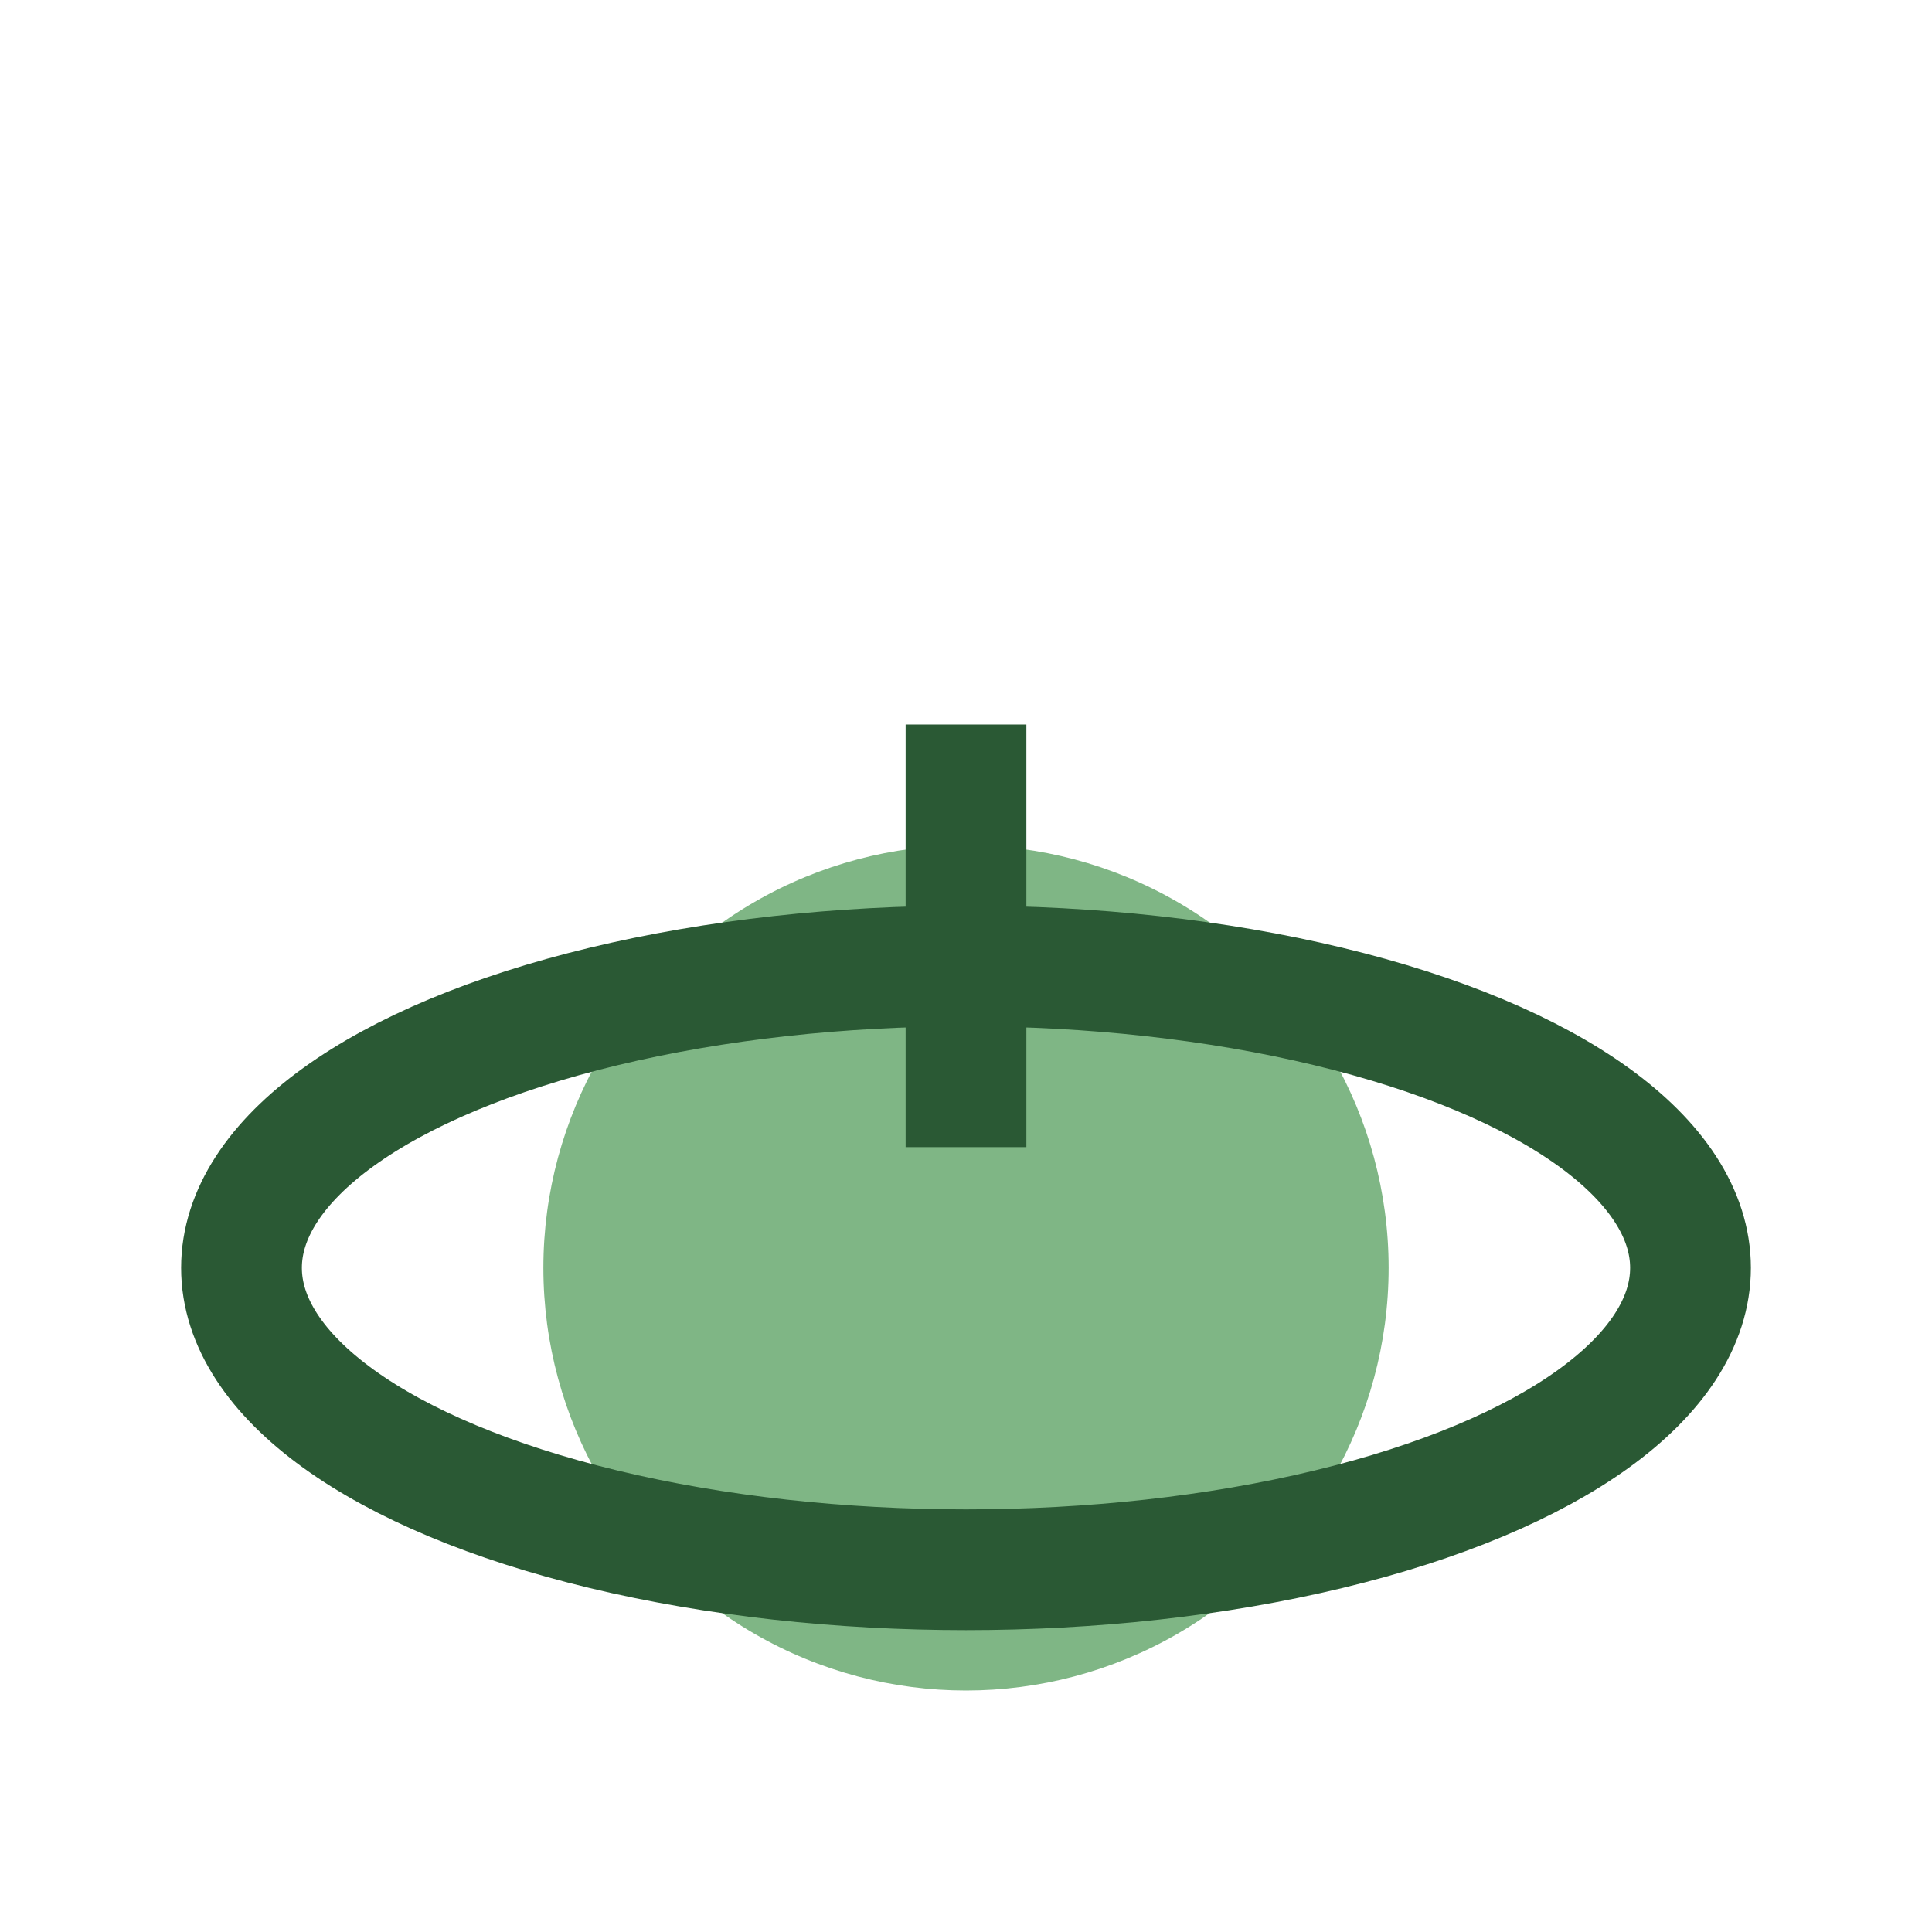
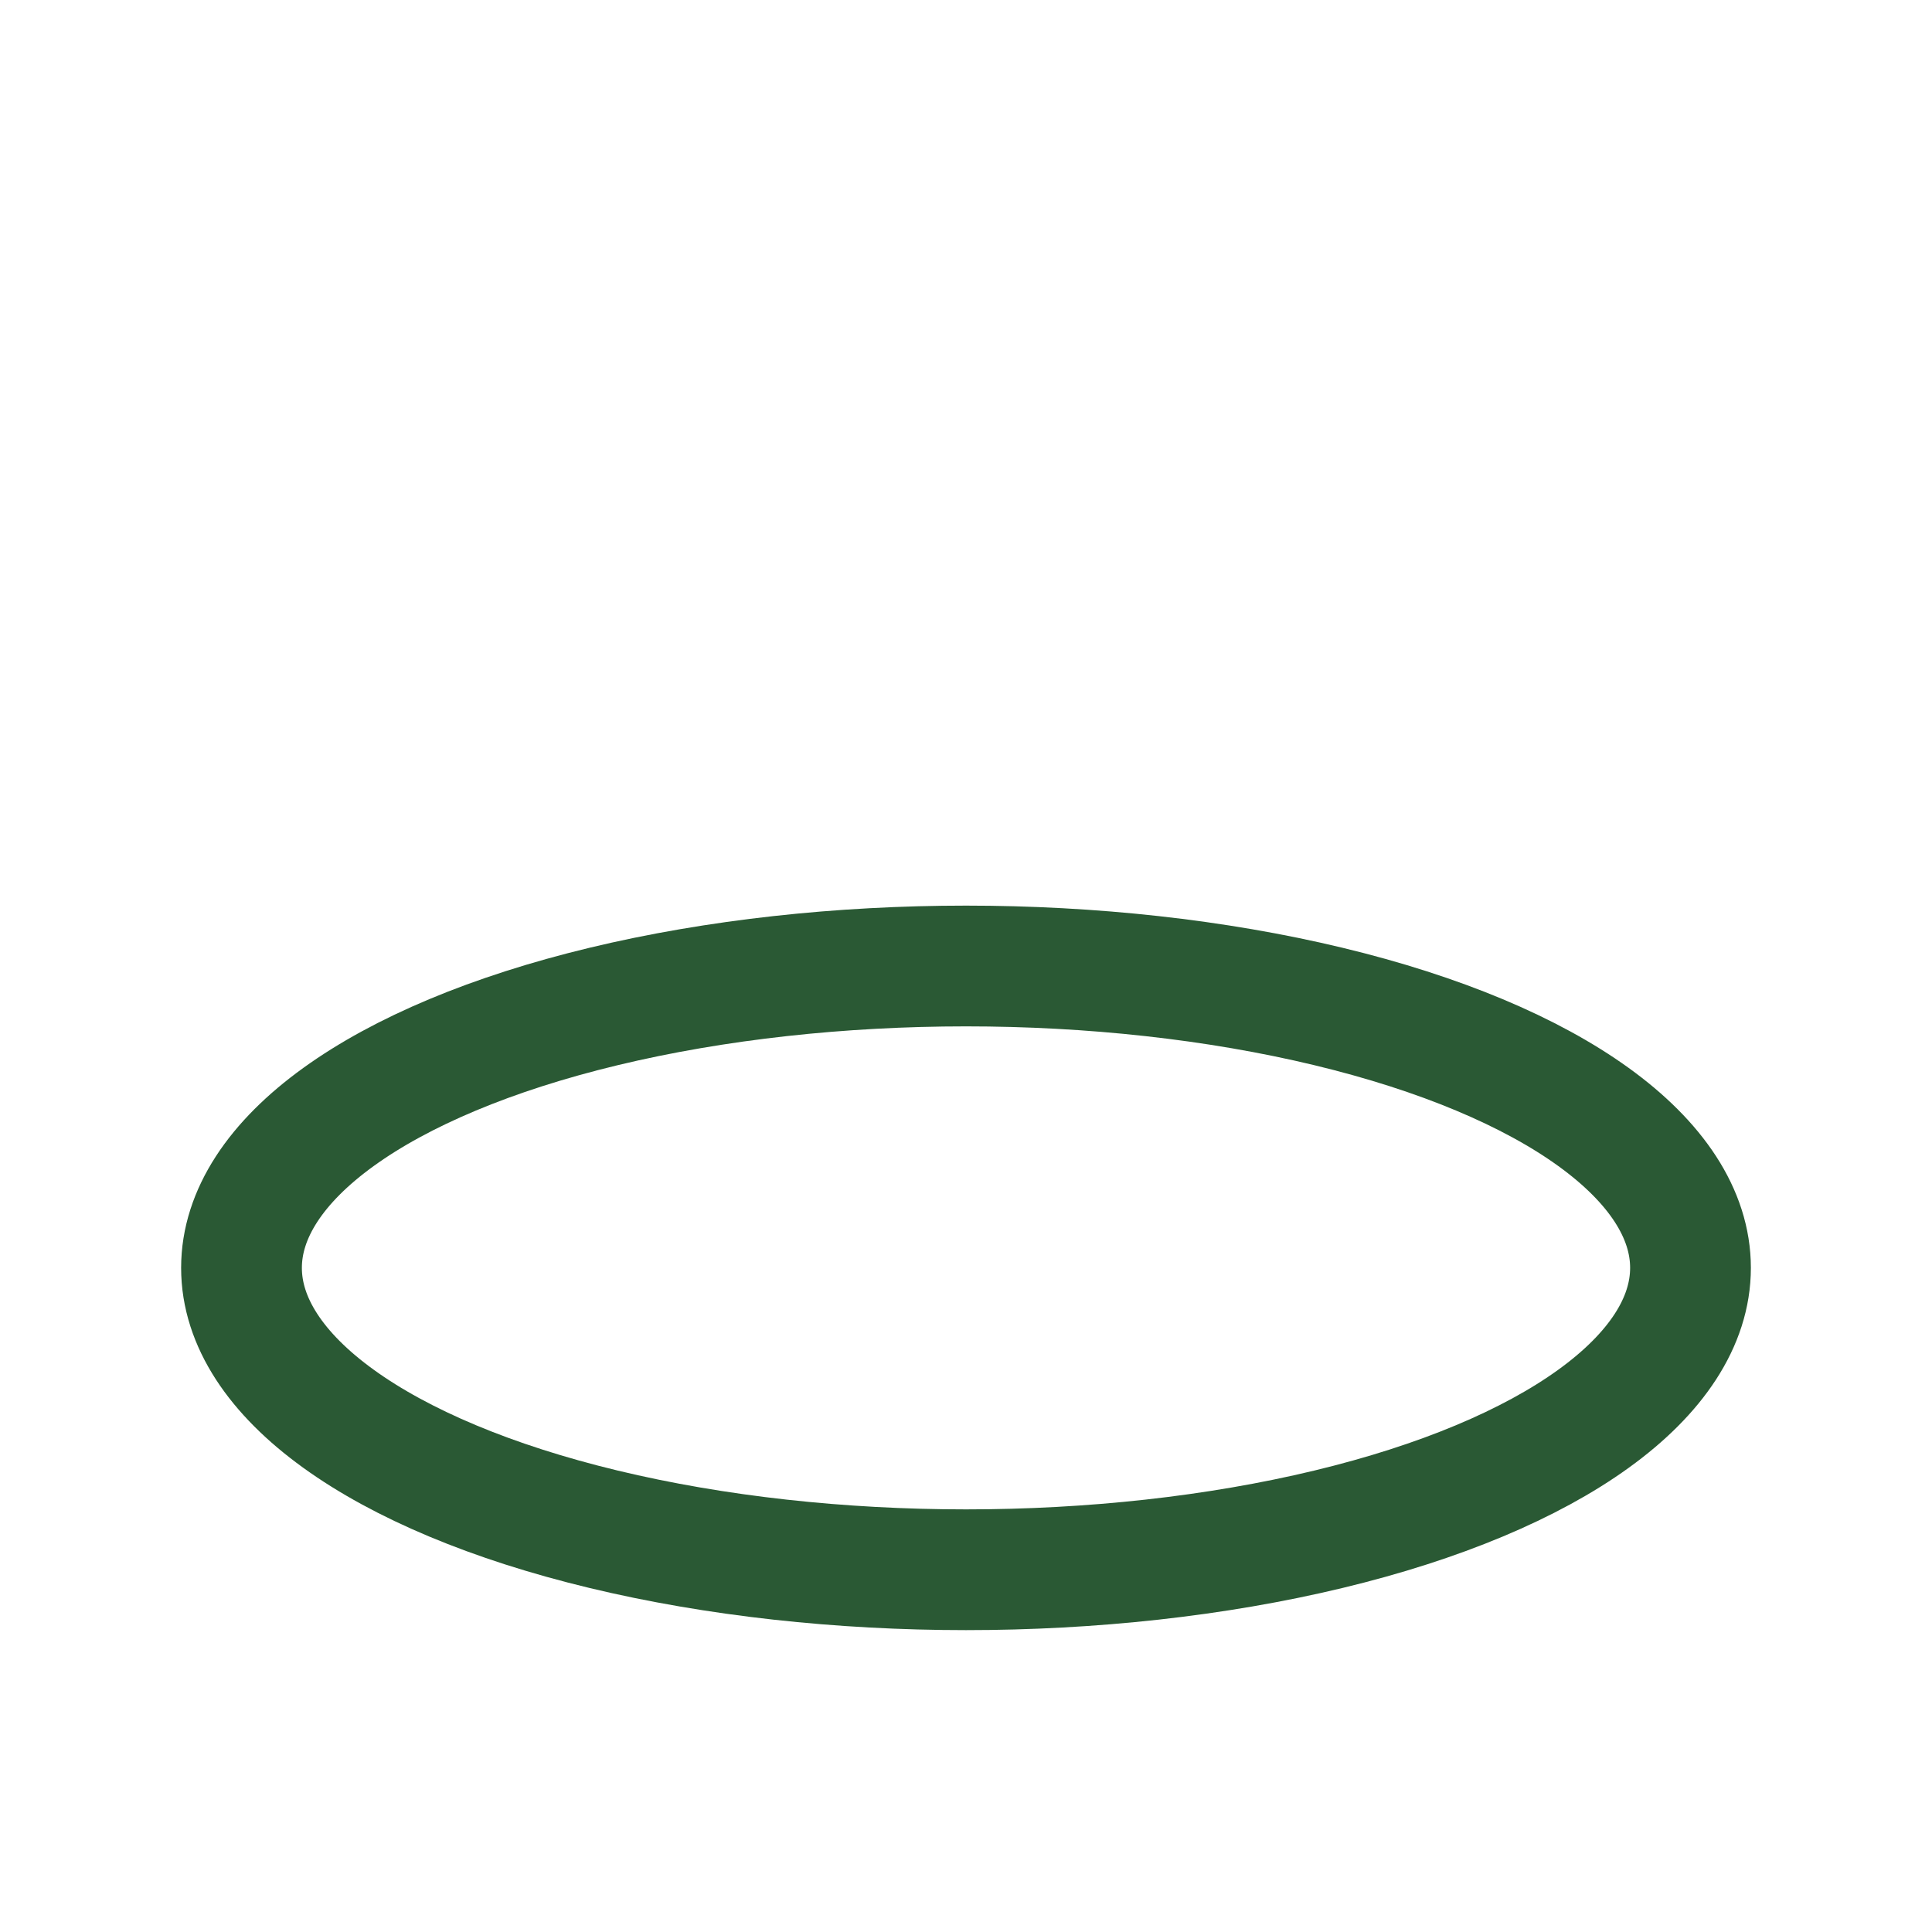
<svg xmlns="http://www.w3.org/2000/svg" width="32" height="32" viewBox="0 0 32 32">
-   <circle cx="16" cy="21" r="7" fill="#7FB685" />
  <ellipse cx="16" cy="21" rx="12" ry="5" fill="none" stroke="#2A5934" stroke-width="2" />
-   <path d="M16 12v7" stroke="#2A5934" stroke-width="2" />
</svg>